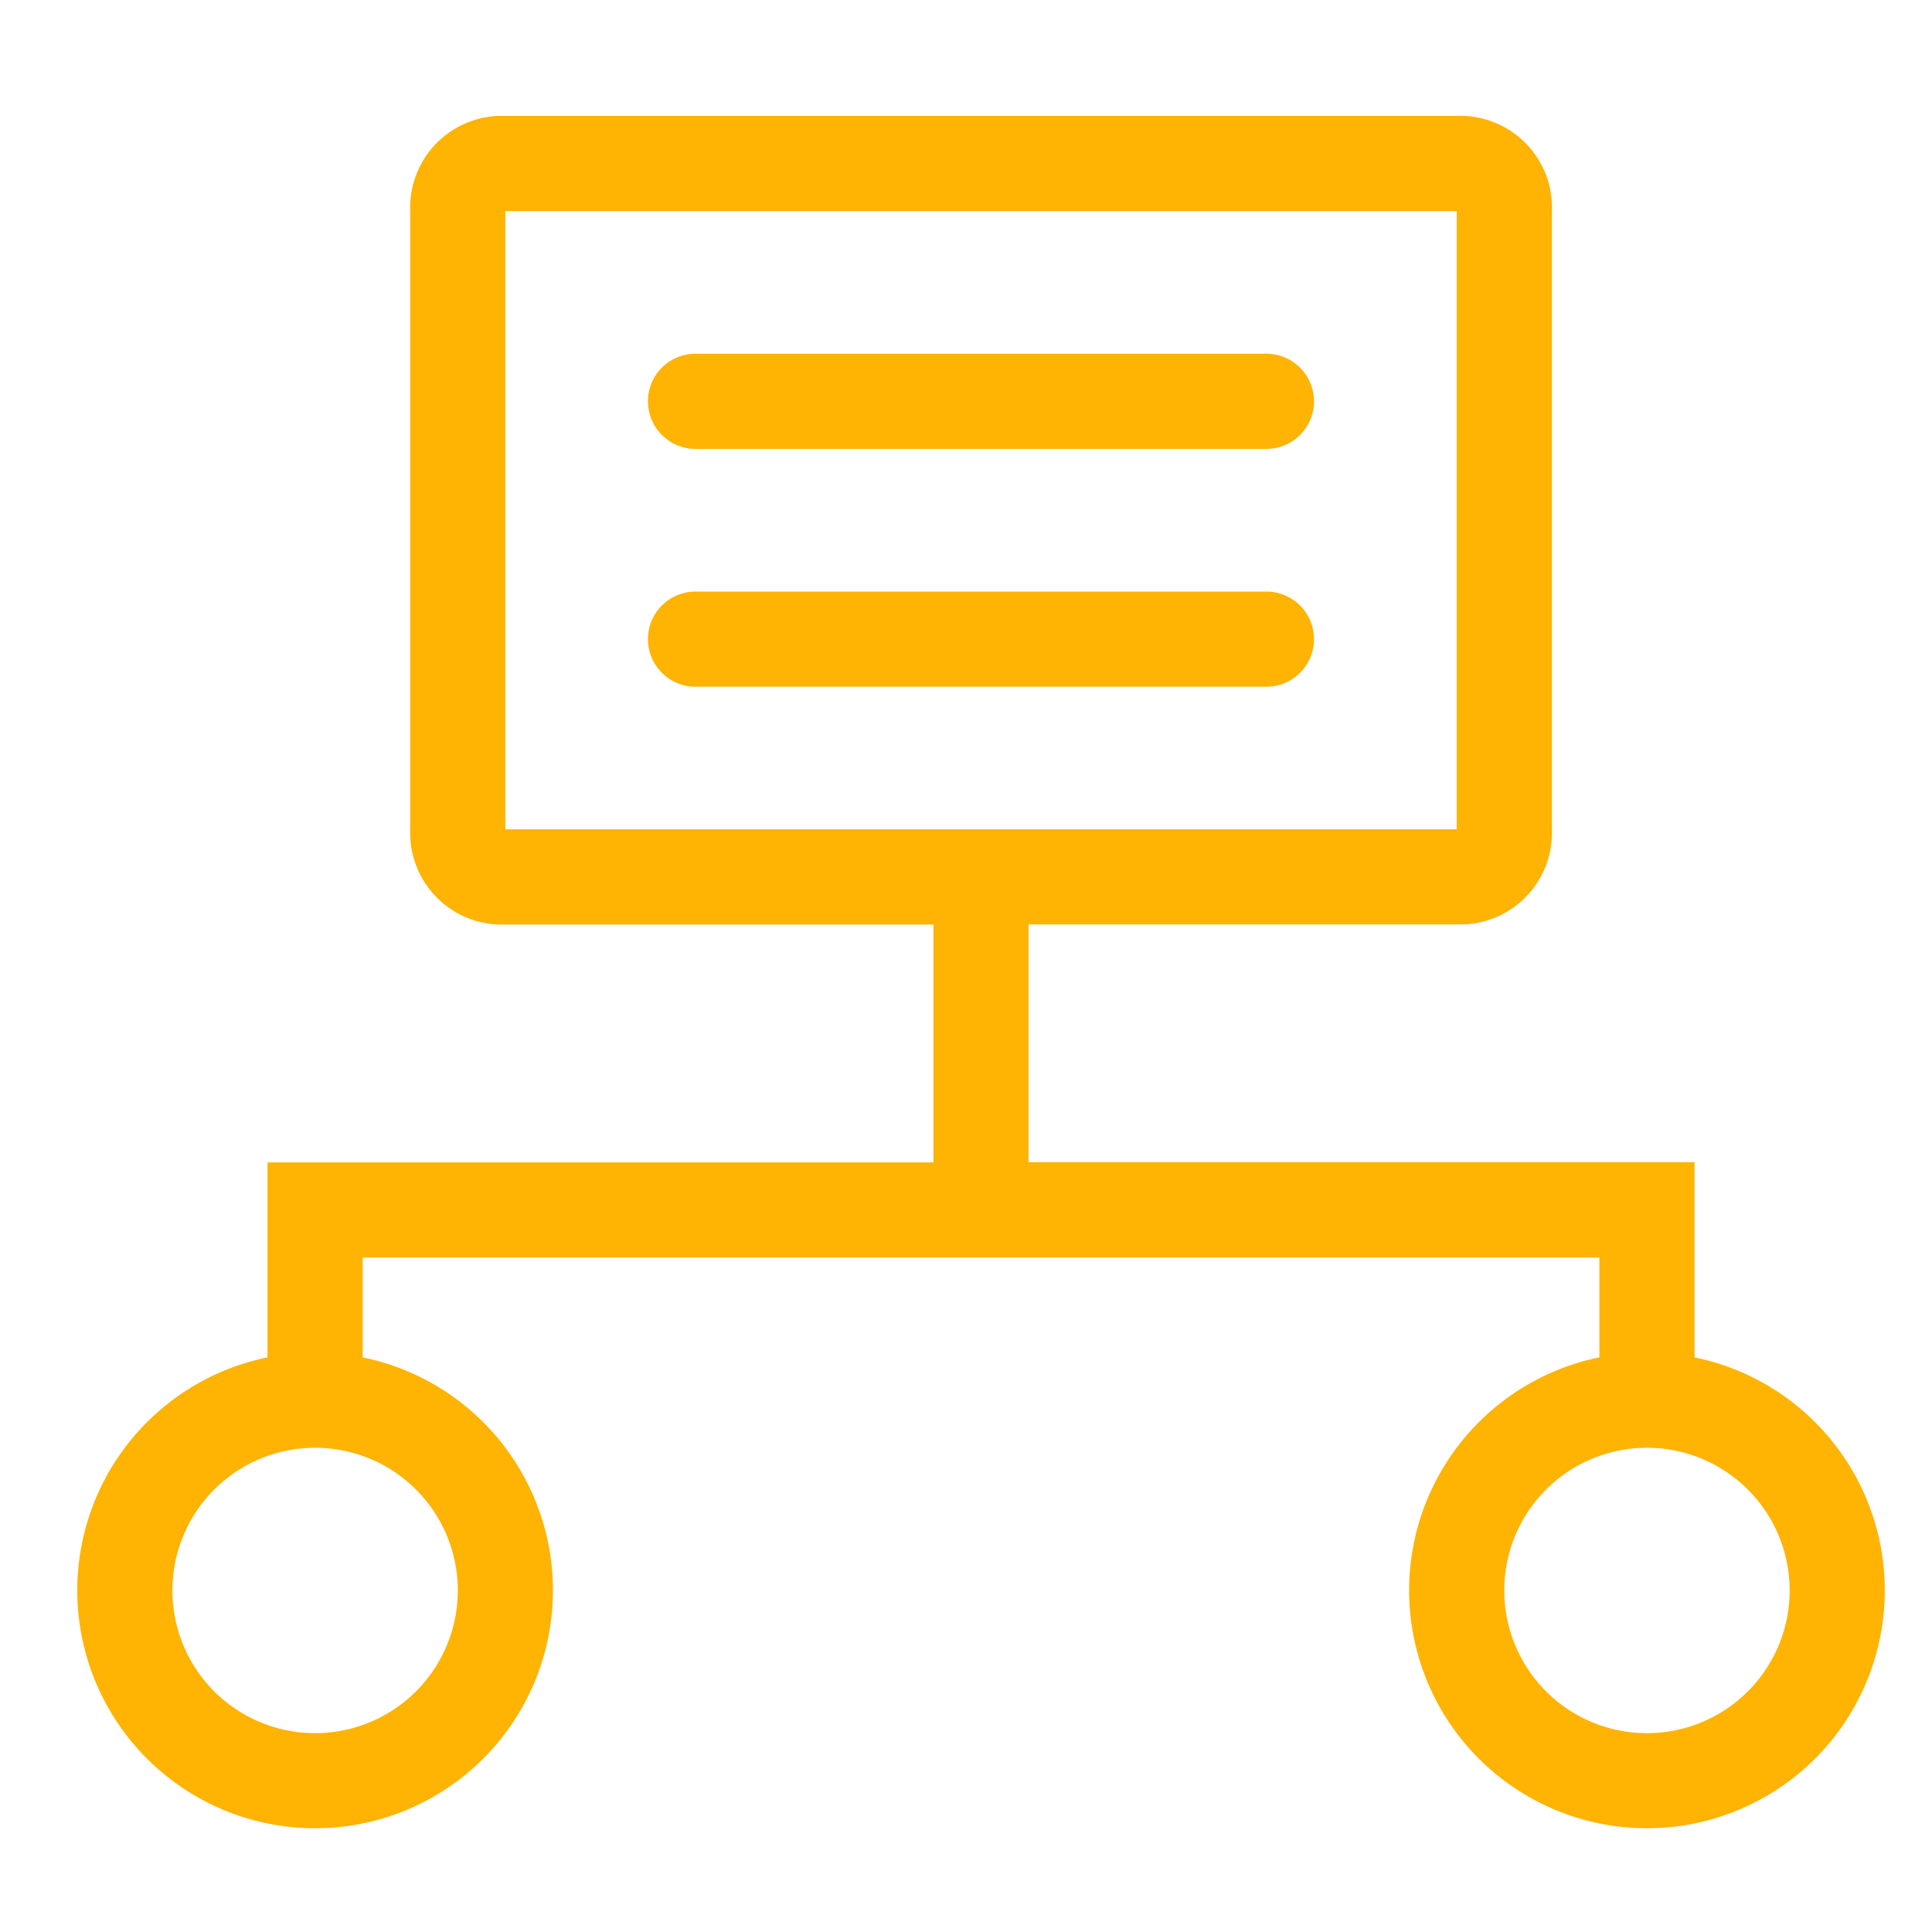
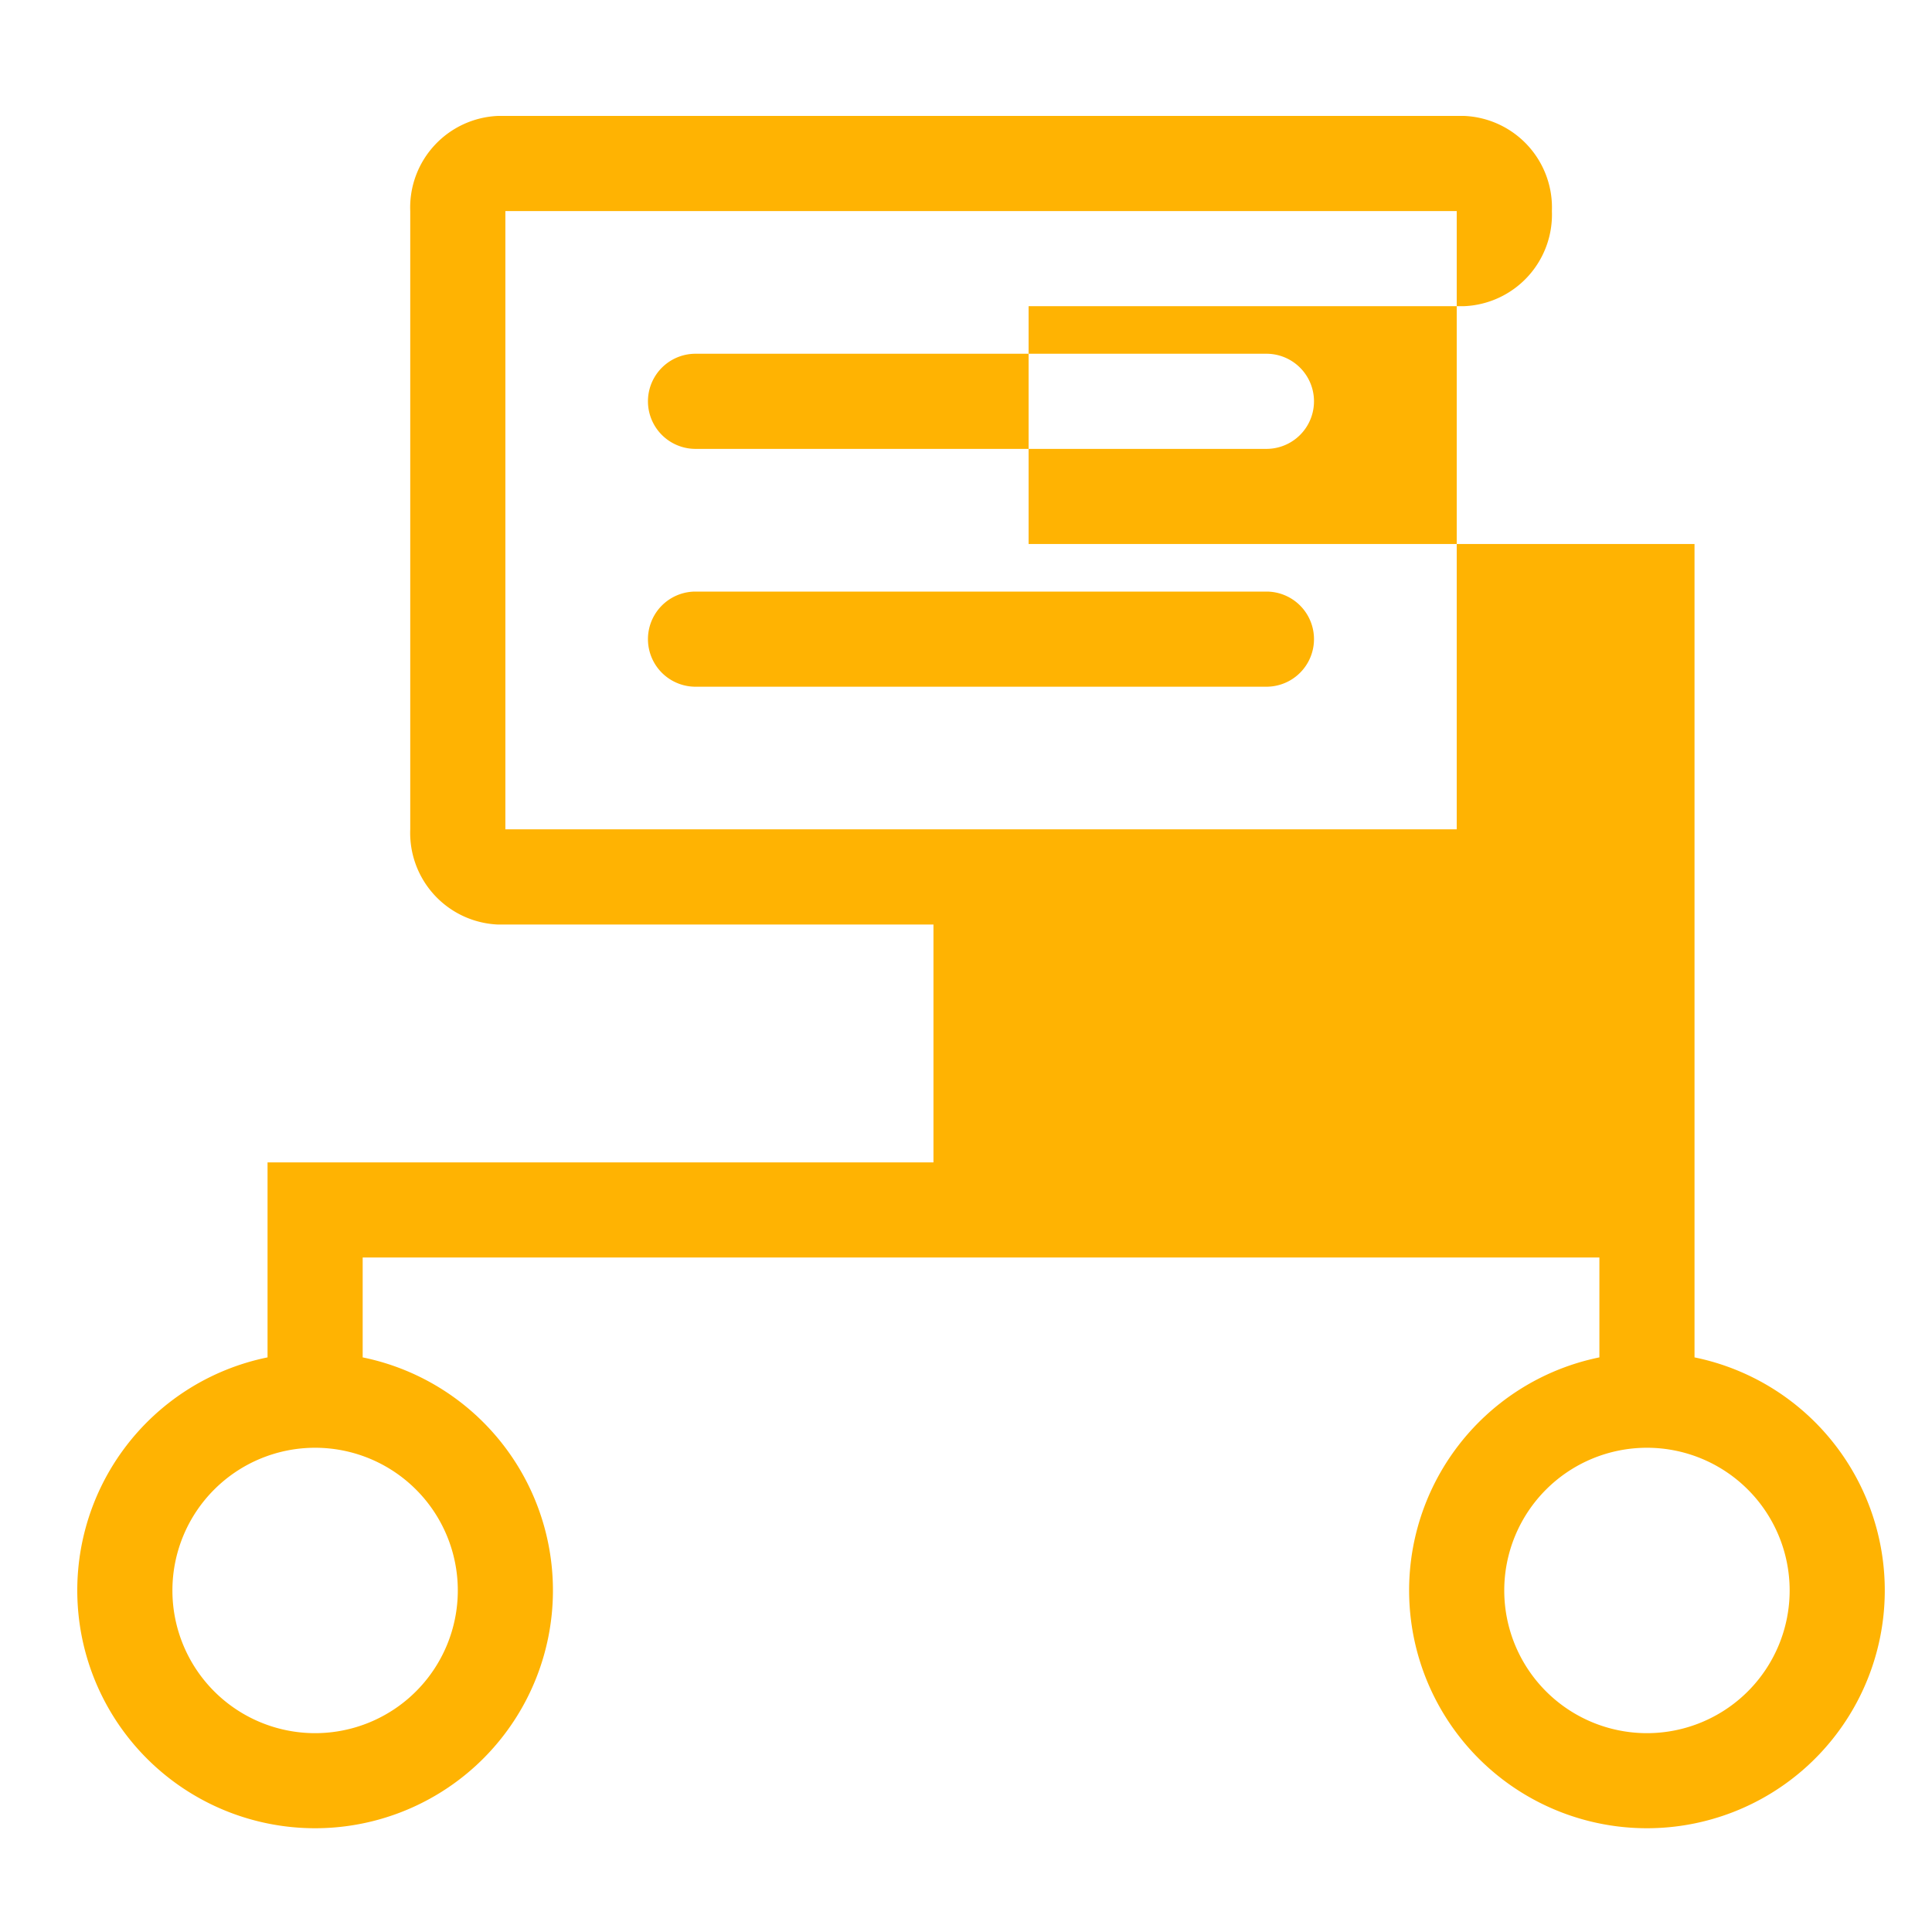
<svg xmlns="http://www.w3.org/2000/svg" width="50" height="50" viewBox="0 0 50 50">
  <g id="Micro-framework" transform="translate(-93 -164)">
-     <rect id="Rectangle_26" data-name="Rectangle 26" width="50" height="50" transform="translate(93 164)" fill="#c8c8c8" opacity="0" />
    <g id="noun_Structure_3396636" transform="translate(80 150)">
      <g id="Group_2493" data-name="Group 2493" transform="translate(15 17)">
-         <path id="Path_9612" data-name="Path 9612" d="M56.854,49.129a6.155,6.155,0,1,1-2.462,0V46.544H22.386v2.585a6.155,6.155,0,1,1-2.462,0V44.082H37.158V37.927H25.89a2.373,2.373,0,0,1-2.273-2.462v-16A2.373,2.373,0,0,1,25.89,17h25a2.373,2.373,0,0,1,2.273,2.462v16a2.373,2.373,0,0,1-2.273,2.462H39.62v6.155H56.854ZM26.079,19.462v16H50.7v-16ZM21.155,58.854a3.693,3.693,0,1,0-3.693-3.693A3.693,3.693,0,0,0,21.155,58.854Zm34.468,0a3.693,3.693,0,1,0-3.693-3.693A3.693,3.693,0,0,0,55.623,58.854ZM31,23.155H45.775a1.231,1.231,0,1,1,0,2.462H31a1.231,1.231,0,0,1,0-2.462Zm0,6.155H45.775a1.231,1.231,0,0,1,0,2.462H31a1.231,1.231,0,0,1,0-2.462Z" transform="translate(-15 -17)" fill="#ffb302" />
+         <path id="Path_9612" data-name="Path 9612" d="M56.854,49.129a6.155,6.155,0,1,1-2.462,0V46.544H22.386v2.585a6.155,6.155,0,1,1-2.462,0V44.082H37.158V37.927H25.89a2.373,2.373,0,0,1-2.273-2.462v-16A2.373,2.373,0,0,1,25.89,17h25a2.373,2.373,0,0,1,2.273,2.462a2.373,2.373,0,0,1-2.273,2.462H39.62v6.155H56.854ZM26.079,19.462v16H50.7v-16ZM21.155,58.854a3.693,3.693,0,1,0-3.693-3.693A3.693,3.693,0,0,0,21.155,58.854Zm34.468,0a3.693,3.693,0,1,0-3.693-3.693A3.693,3.693,0,0,0,55.623,58.854ZM31,23.155H45.775a1.231,1.231,0,1,1,0,2.462H31a1.231,1.231,0,0,1,0-2.462Zm0,6.155H45.775a1.231,1.231,0,0,1,0,2.462H31a1.231,1.231,0,0,1,0-2.462Z" transform="translate(-15 -17)" fill="#ffb302" />
      </g>
    </g>
  </g>
</svg>